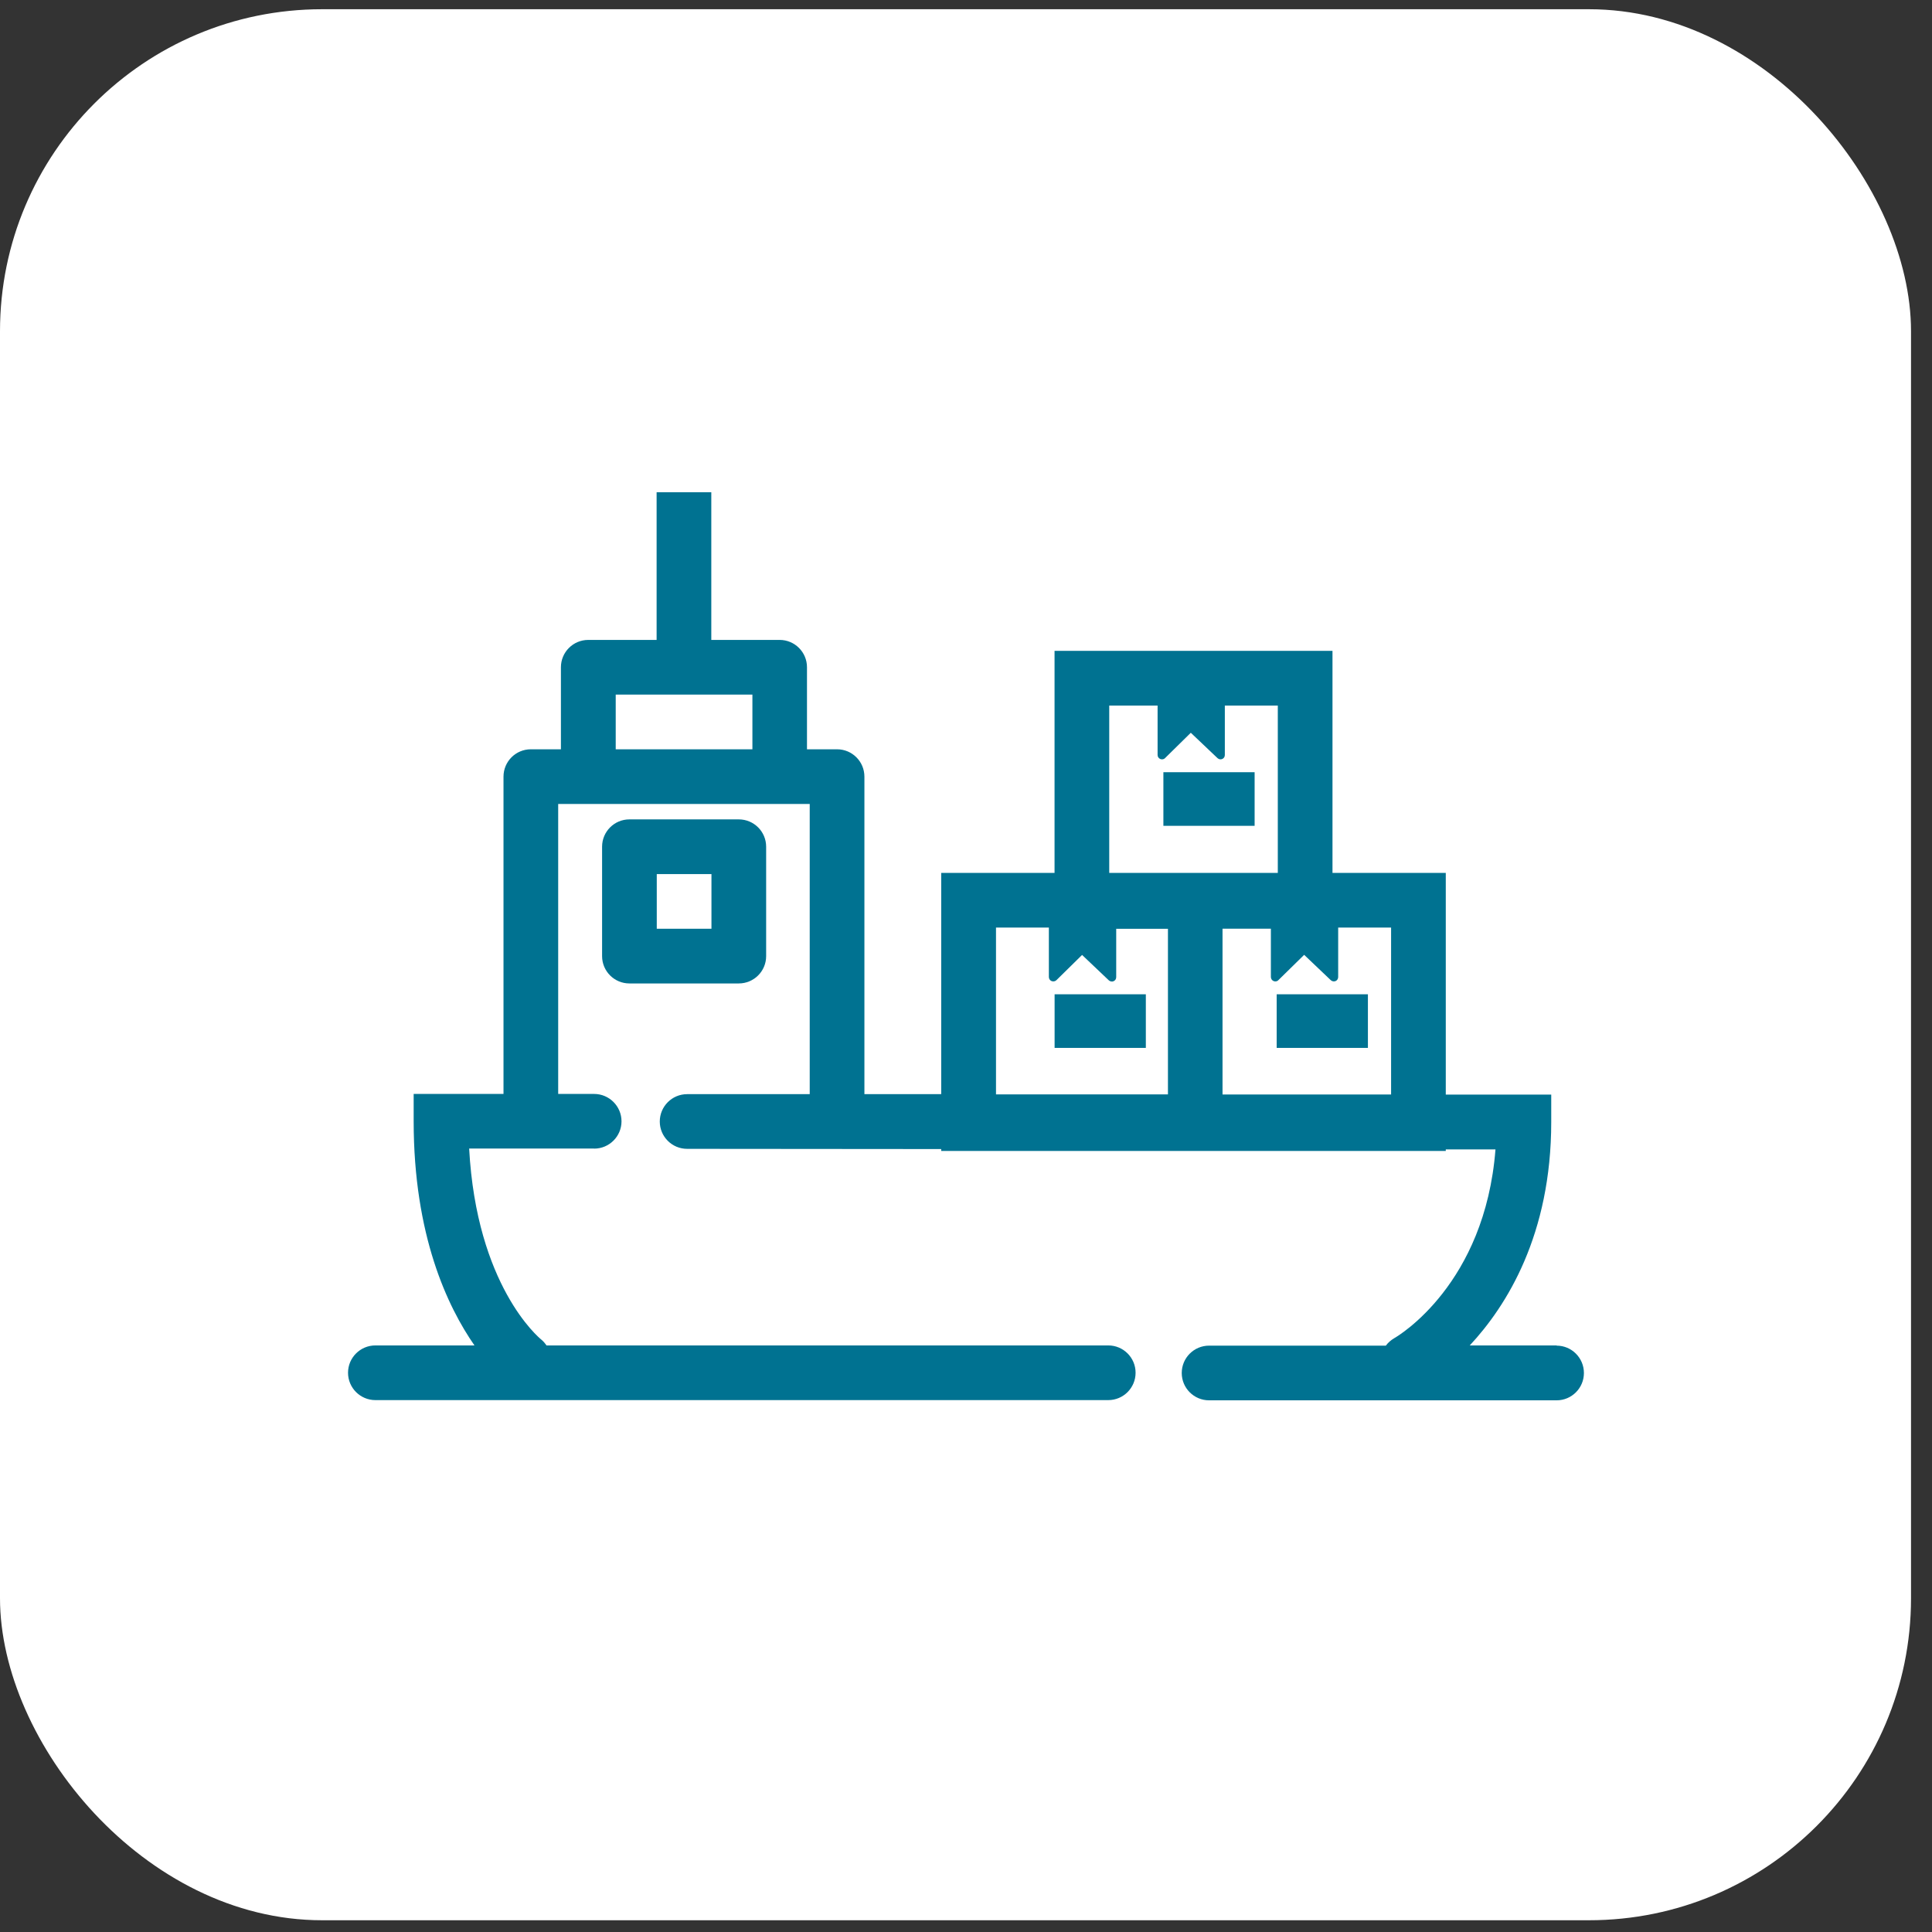
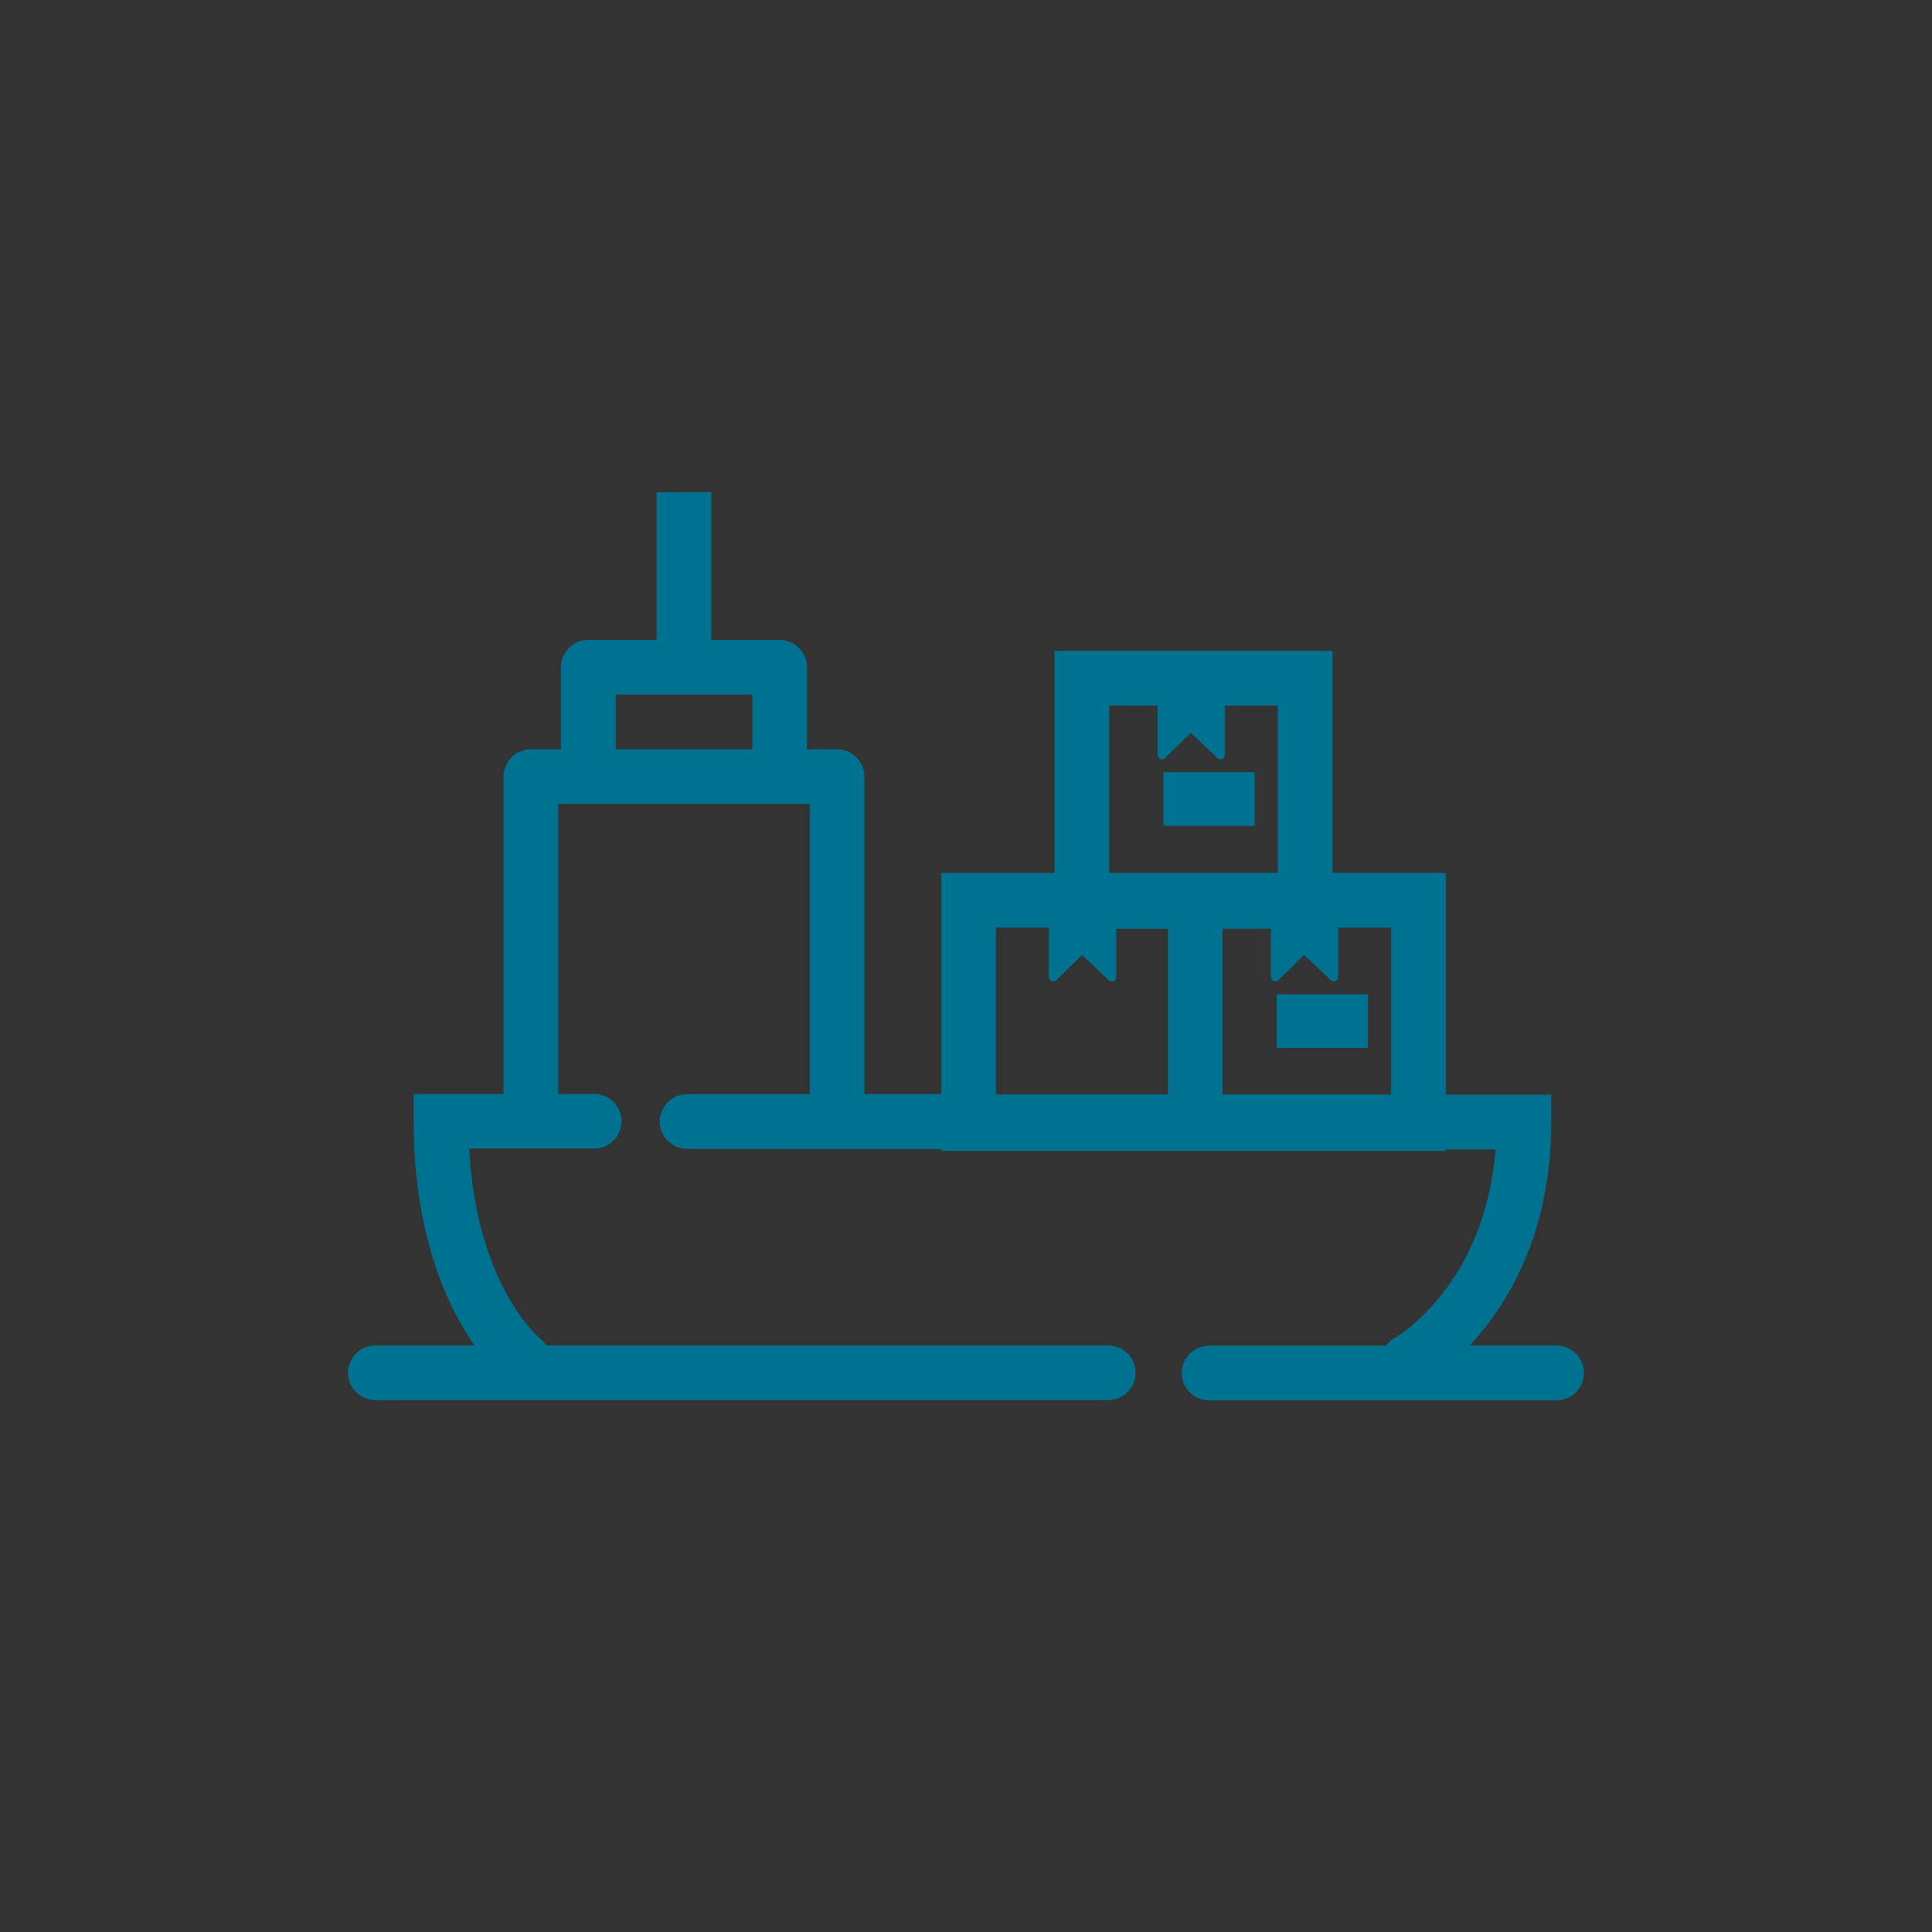
<svg xmlns="http://www.w3.org/2000/svg" width="36" height="36" viewBox="0 0 36 36" fill="none">
  <rect x="0" y="0" width="36" height="36" fill="#333333" stroke="none" />
-   <rect y="0.172" width="35.609" height="35.609" rx="6" fill="white" />
  <path d="M25.489 18.527H23.789V19.526H25.489V18.527Z" fill="#007291" />
-   <path d="M21.351 18.527H19.651V19.526H21.351V18.527Z" fill="#007291" />
  <path d="M23.378 14.389H21.678V15.388H23.378V14.389Z" fill="#007291" />
  <path d="M29.007 25.07H27.387C28.075 24.332 28.905 23.007 28.905 20.906V20.396H26.94V16.265H24.829V12.128H19.65V16.265H17.538V20.388H16.107V14.472C16.107 14.19 15.879 13.962 15.598 13.962H15.037V12.433C15.037 12.152 14.809 11.924 14.528 11.924H13.254V9.172H12.235V11.924H10.961C10.68 11.924 10.452 12.152 10.452 12.433V13.962H9.891C9.61 13.962 9.382 14.19 9.382 14.472V20.384H7.708V20.892C7.708 23.02 8.338 24.346 8.841 25.07H6.995C6.714 25.07 6.485 25.298 6.485 25.579C6.485 25.861 6.714 26.089 6.995 26.089H20.651C20.932 26.089 21.16 25.861 21.16 25.579C21.16 25.298 20.932 25.07 20.651 25.07H10.183C10.156 25.031 10.126 24.994 10.087 24.962C10.034 24.919 8.88 23.953 8.742 21.401H11.071V21.403C11.352 21.403 11.581 21.175 11.581 20.894C11.581 20.613 11.352 20.384 11.071 20.384H10.401V14.981H15.088V20.388H12.804C12.522 20.388 12.294 20.617 12.294 20.898C12.294 21.179 12.522 21.407 12.804 21.407L17.538 21.411V21.446H26.94V21.418H27.866C27.67 23.929 26.062 24.889 25.98 24.935C25.917 24.972 25.864 25.019 25.823 25.074H22.53C22.248 25.074 22.02 25.302 22.02 25.584C22.02 25.865 22.248 26.093 22.53 26.093H29.005C29.286 26.093 29.514 25.865 29.514 25.584C29.514 25.302 29.286 25.074 29.005 25.074L29.007 25.07ZM11.473 13.962V12.943H14.02V13.962H11.473ZM25.921 20.394H22.78V17.305H23.681V18.205C23.681 18.238 23.702 18.269 23.732 18.281C23.742 18.285 23.753 18.287 23.765 18.287C23.785 18.287 23.808 18.279 23.822 18.262L24.301 17.792L24.798 18.265C24.823 18.287 24.857 18.293 24.886 18.281C24.916 18.269 24.935 18.238 24.935 18.205V17.284H25.921V20.394ZM20.669 13.147H21.57V14.068C21.57 14.101 21.59 14.131 21.621 14.143C21.631 14.148 21.641 14.149 21.653 14.149C21.674 14.149 21.696 14.141 21.71 14.125L22.189 13.654L22.687 14.127C22.711 14.149 22.746 14.156 22.774 14.143C22.805 14.131 22.823 14.101 22.823 14.068V13.147H23.81V16.265H20.669V13.147ZM18.557 17.284H19.544V18.205C19.544 18.238 19.564 18.269 19.595 18.281C19.625 18.293 19.66 18.287 19.684 18.265L20.163 17.794L20.661 18.267C20.677 18.281 20.697 18.289 20.718 18.289C20.728 18.289 20.74 18.289 20.75 18.283C20.781 18.271 20.799 18.24 20.799 18.207V17.307H21.763V20.392H18.559V17.284H18.557Z" fill="#007291" />
-   <path d="M14.276 17.816V15.777C14.276 15.496 14.048 15.268 13.766 15.268H11.728C11.447 15.268 11.219 15.496 11.219 15.777V17.816C11.219 18.097 11.447 18.325 11.728 18.325H13.766C14.048 18.325 14.276 18.097 14.276 17.816ZM13.257 17.306H12.238V16.287H13.257V17.306Z" fill="#007291" />
</svg>